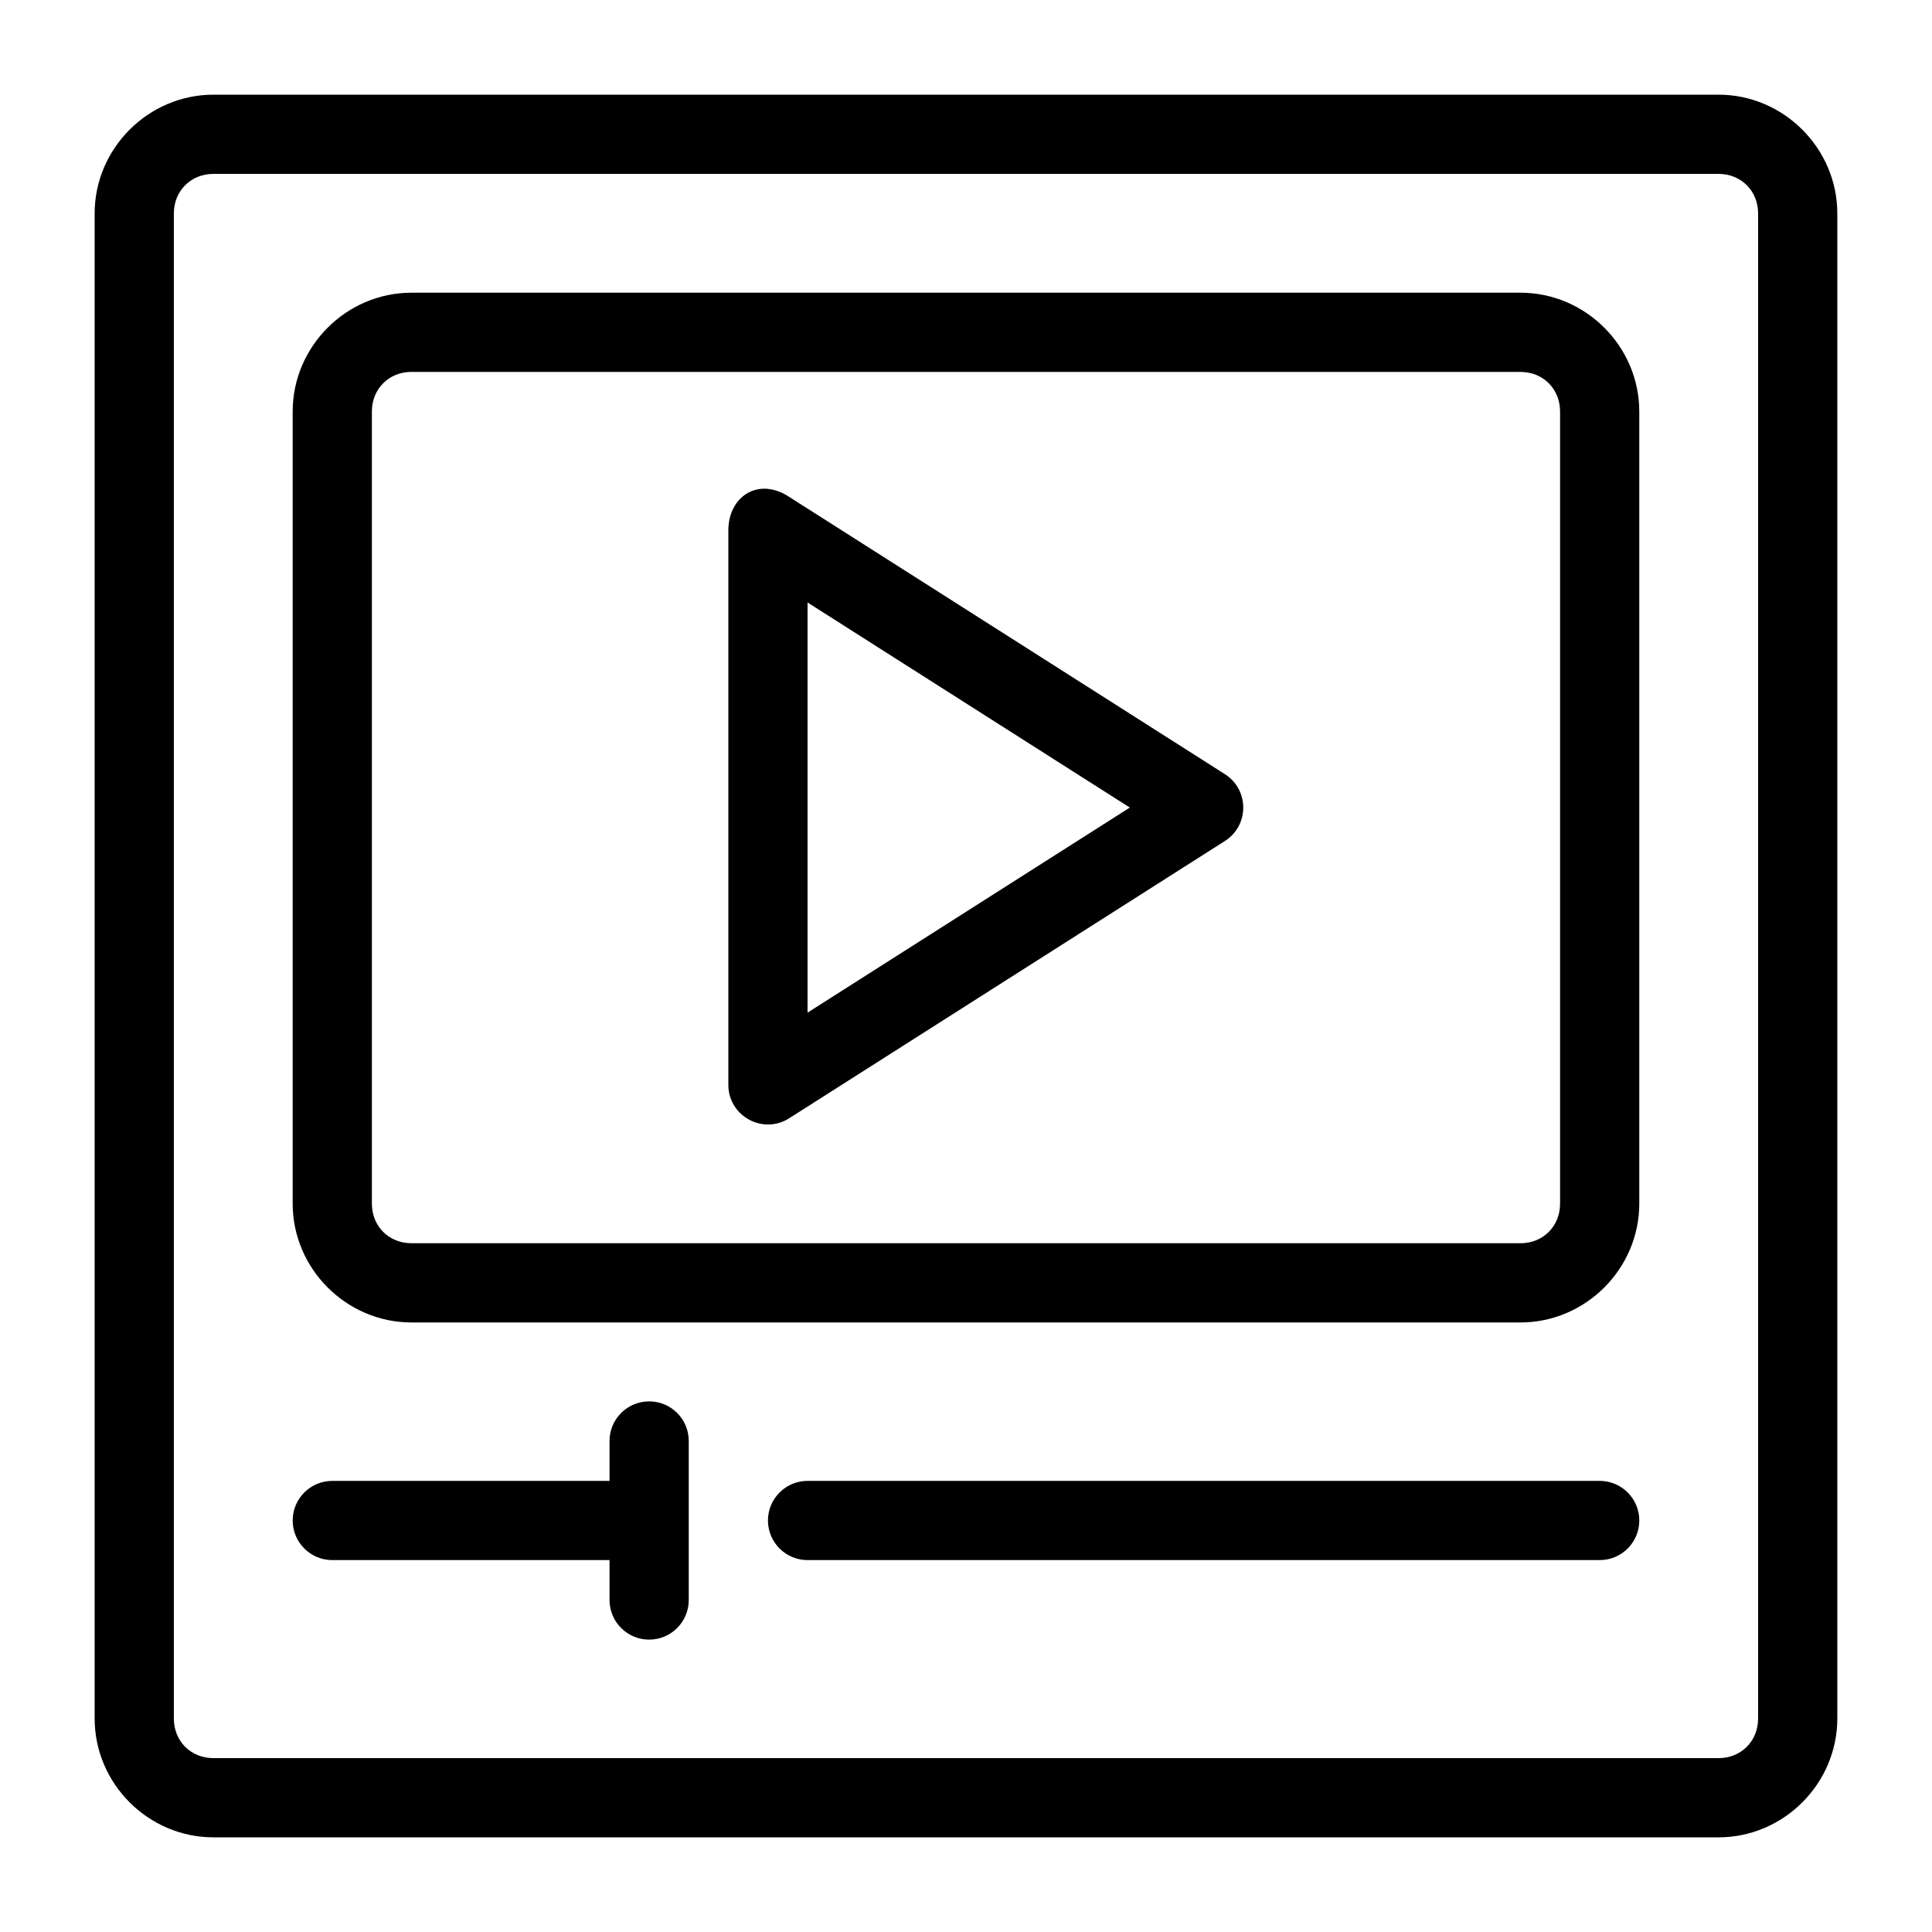
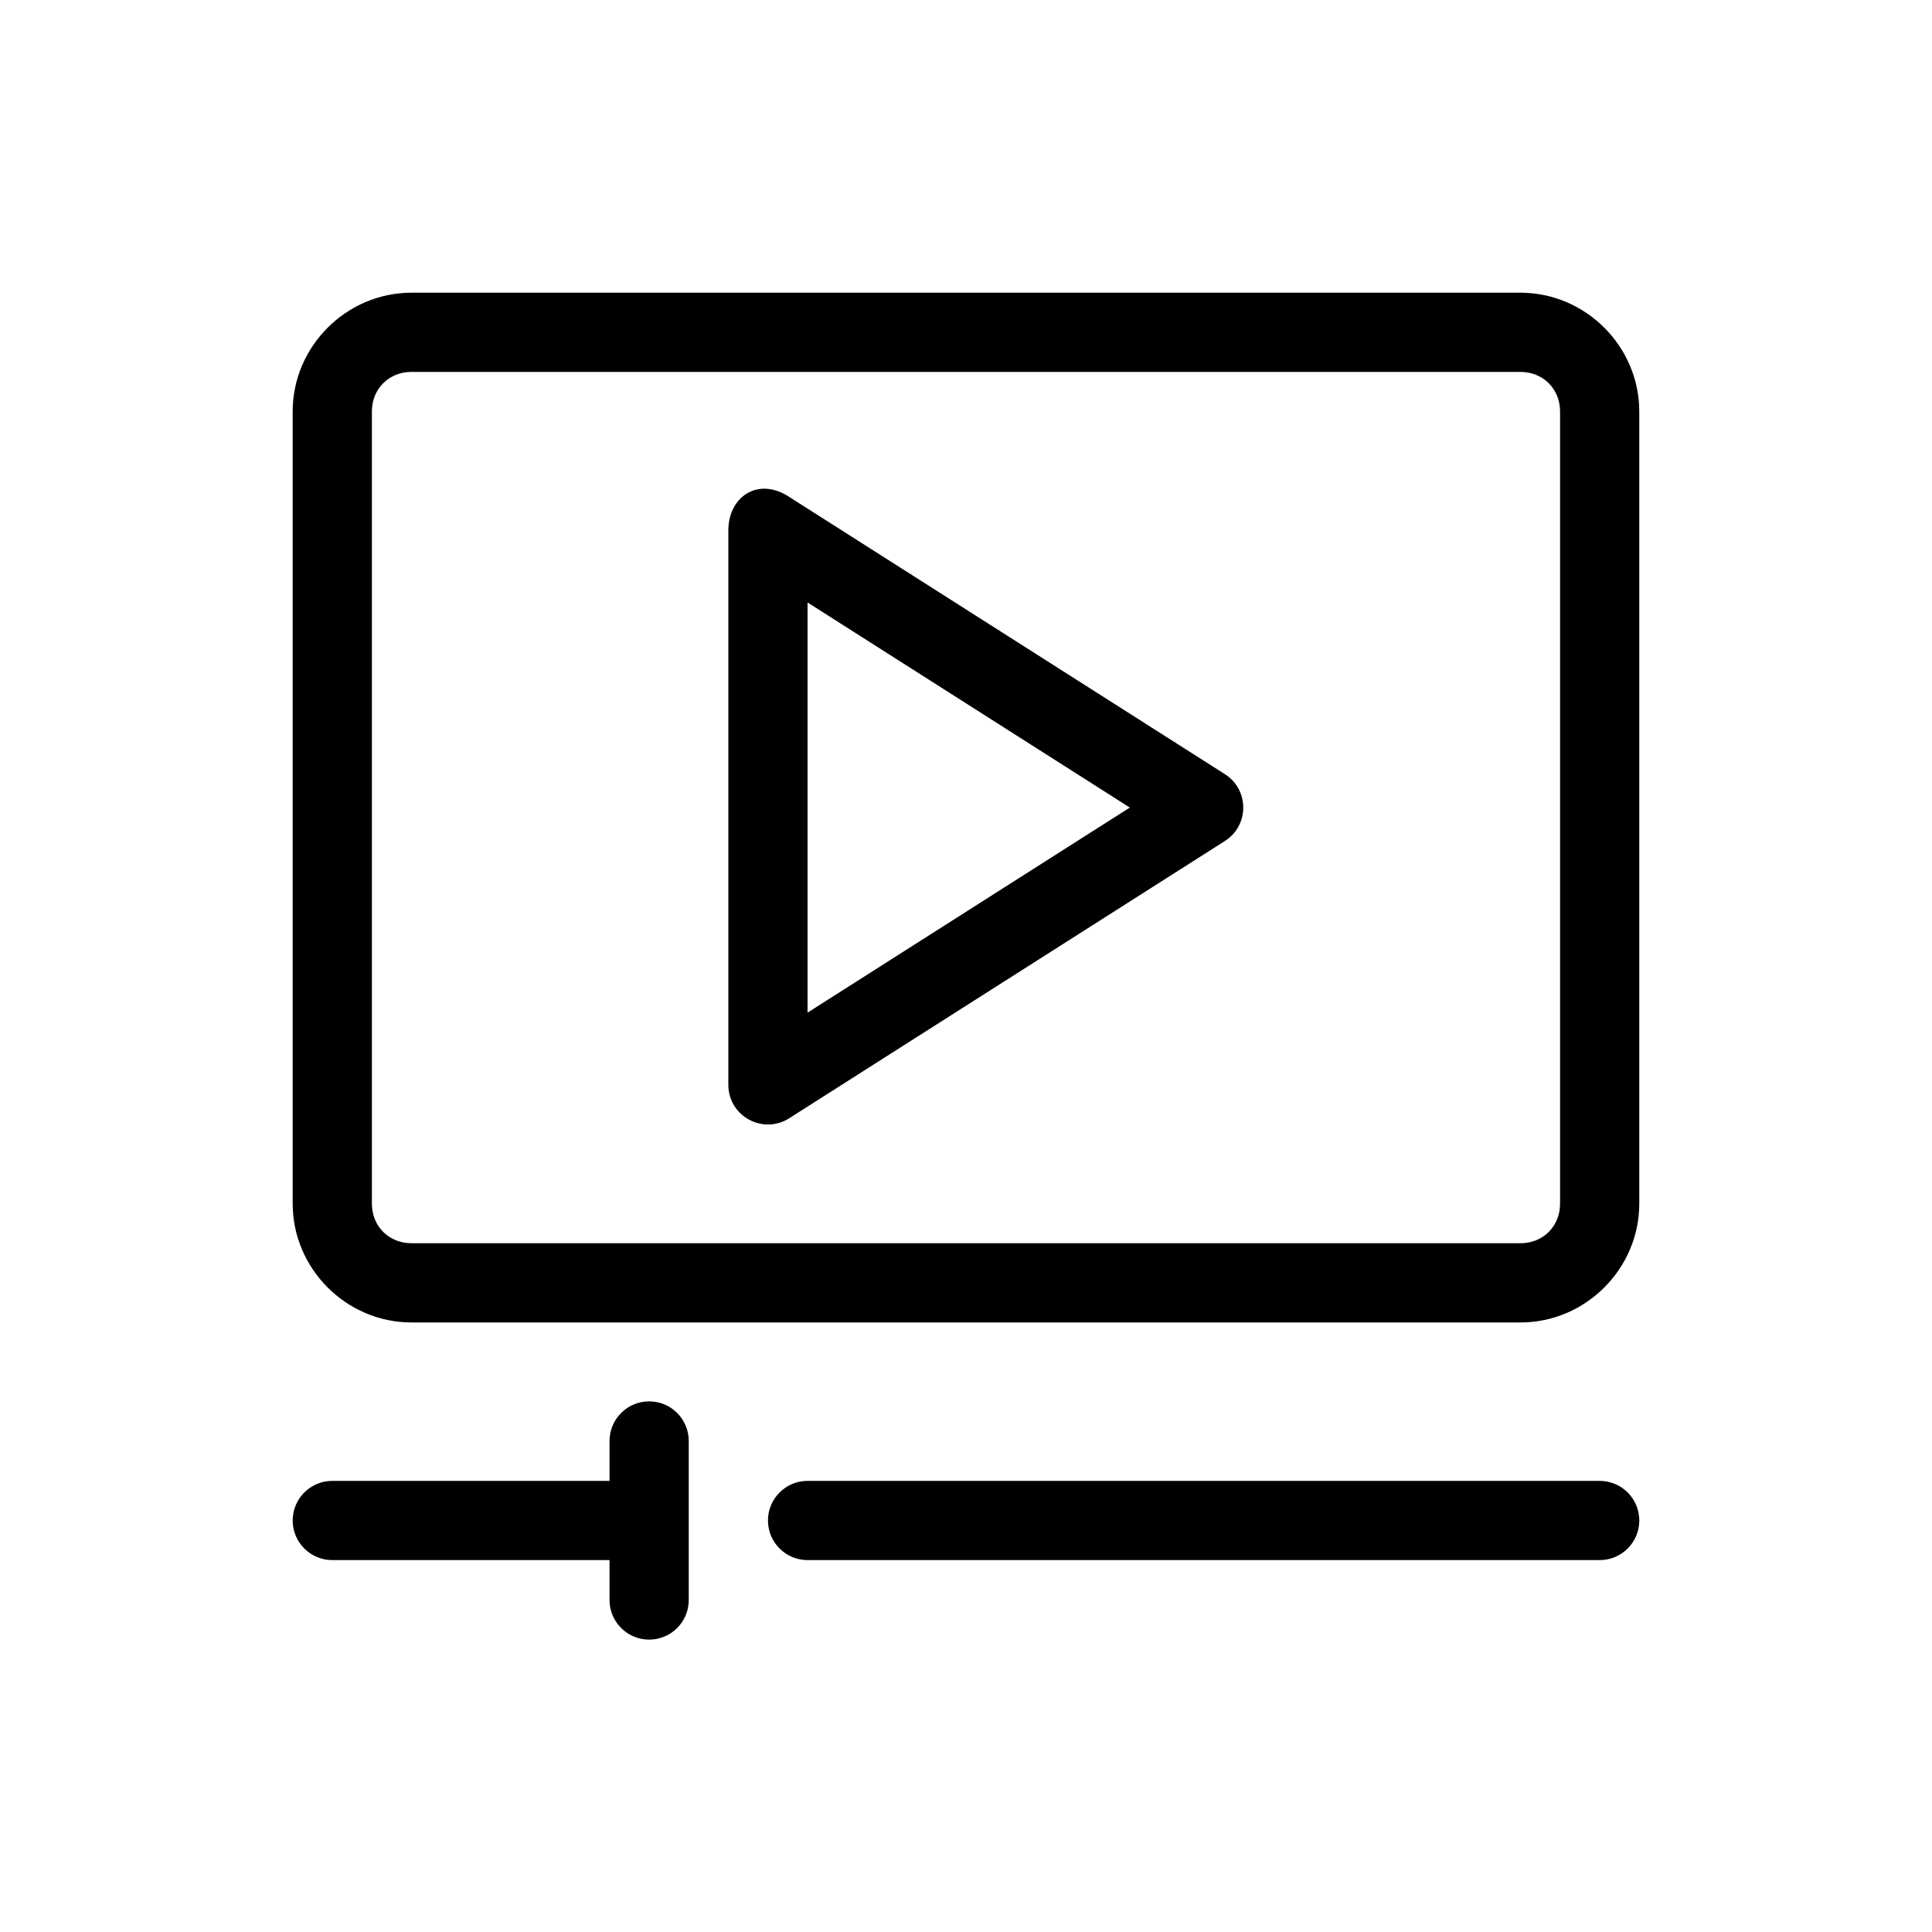
<svg xmlns="http://www.w3.org/2000/svg" fill="#000000" width="800px" height="800px" version="1.1" viewBox="144 144 512 512">
  <g>
-     <path d="m200.57 169.09c-17.262 0-31.488 14.227-31.488 31.488v398.85c0 17.262 14.227 31.488 31.488 31.488h398.85c17.262 0 31.488-14.227 31.488-31.488v-398.85c0-17.262-14.227-31.488-31.488-31.488zm0 20.992h398.85c5.996 0 10.496 4.5 10.496 10.496v398.85c0 5.996-4.5 10.496-10.496 10.496h-398.85c-5.996 0-10.496-4.5-10.496-10.496v-398.85c0-5.996 4.5-10.496 10.496-10.496z" />
    <path d="m253.05 221.57c-17.262 0-31.488 14.227-31.488 31.488v209.92c0 17.262 14.227 31.488 31.488 31.488h293.89c17.262 0 31.488-14.227 31.488-31.488v-209.92c0-17.262-14.227-31.488-31.488-31.488zm0 20.992h293.89c5.996 0 10.496 4.5 10.496 10.496v209.92c0 5.996-4.5 10.496-10.496 10.496l-293.89-0.004c-5.996 0-10.496-4.5-10.496-10.496v-209.92c0-5.996 4.5-10.496 10.496-10.496z" />
    <path d="m316.03 515.38c-5.797 0-10.496 4.699-10.496 10.496v10.574h-73.473c-5.797 0-10.496 4.699-10.496 10.496s4.699 10.496 10.496 10.496h73.473v10.578c0 5.797 4.699 10.496 10.496 10.496s10.496-4.699 10.496-10.496v-42.148c0-5.797-4.699-10.496-10.496-10.496zm41.984 21.07c-5.797 0-10.496 4.699-10.496 10.496s4.699 10.496 10.496 10.496h209.92c5.797 0 10.496-4.699 10.496-10.496s-4.699-10.496-10.496-10.496z" />
    <path d="m337.02 284.54v146.95c0 8.285 9.145 13.305 16.133 8.855l115.46-73.473c6.481-4.125 6.481-13.586 0-17.711l-115.46-73.473c-8.316-5.453-16.133 0.02-16.133 8.855zm20.992 19.125 85.402 54.348-85.402 54.344z" />
  </g>
</svg>